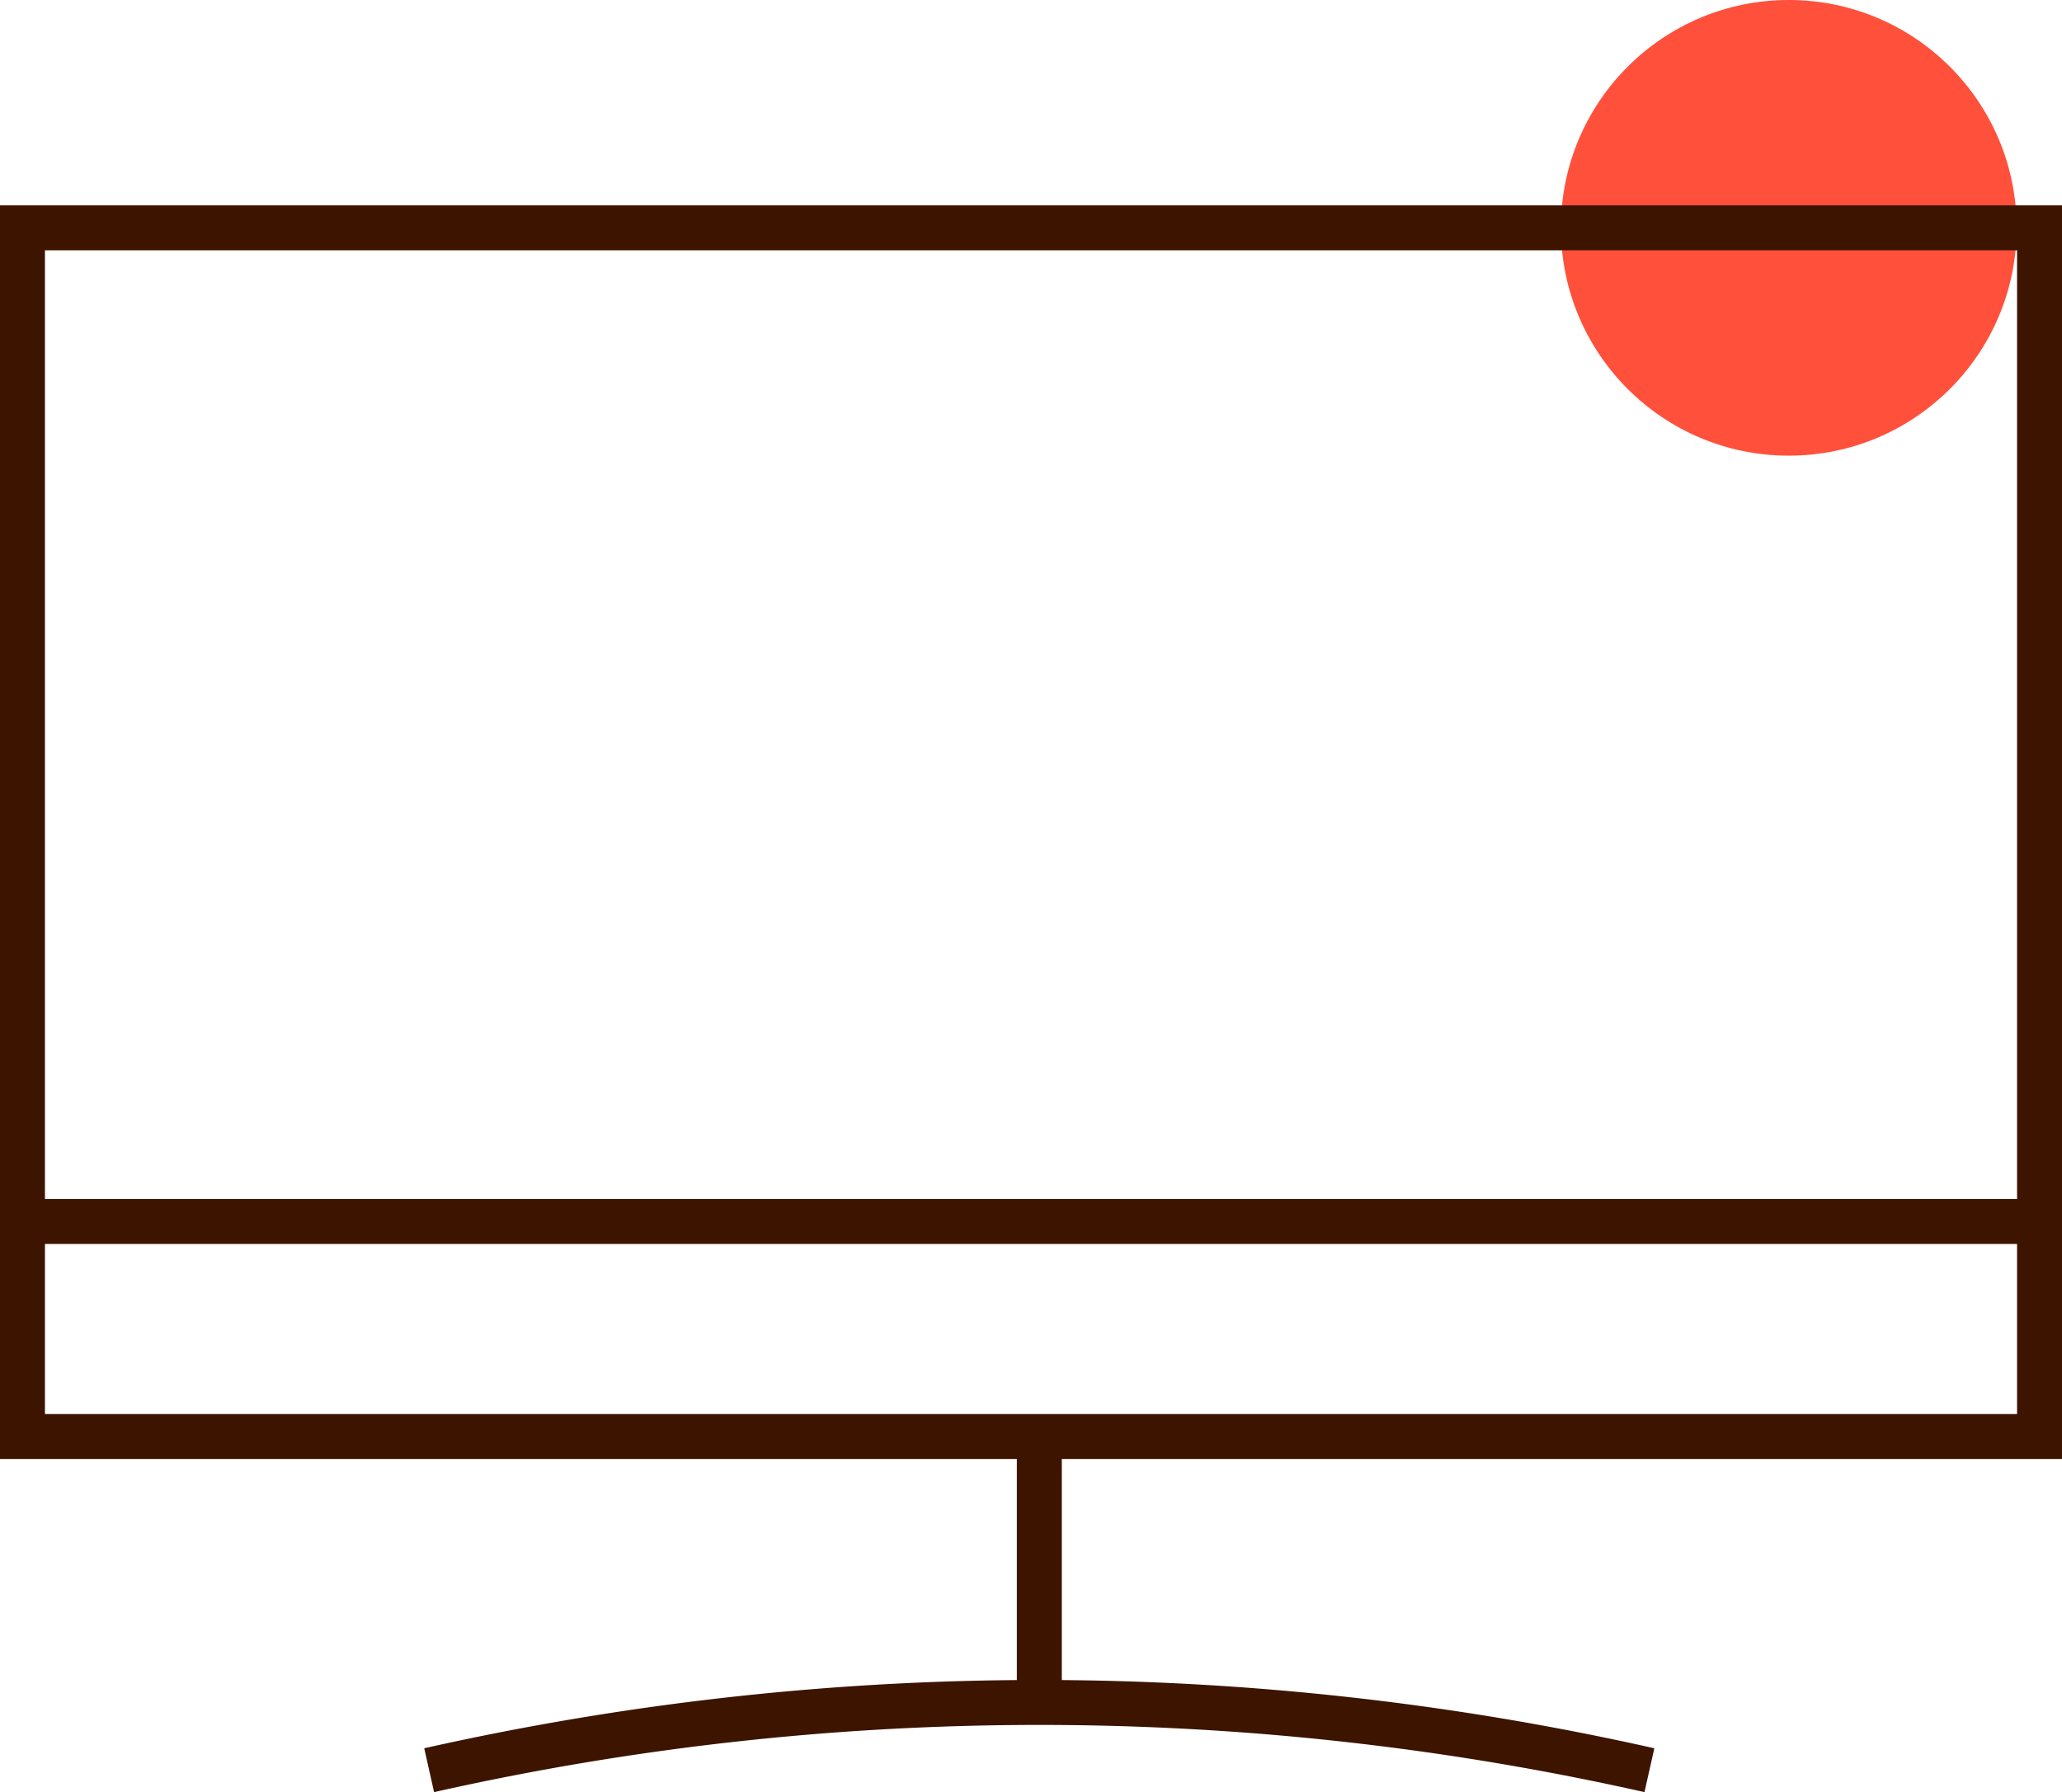
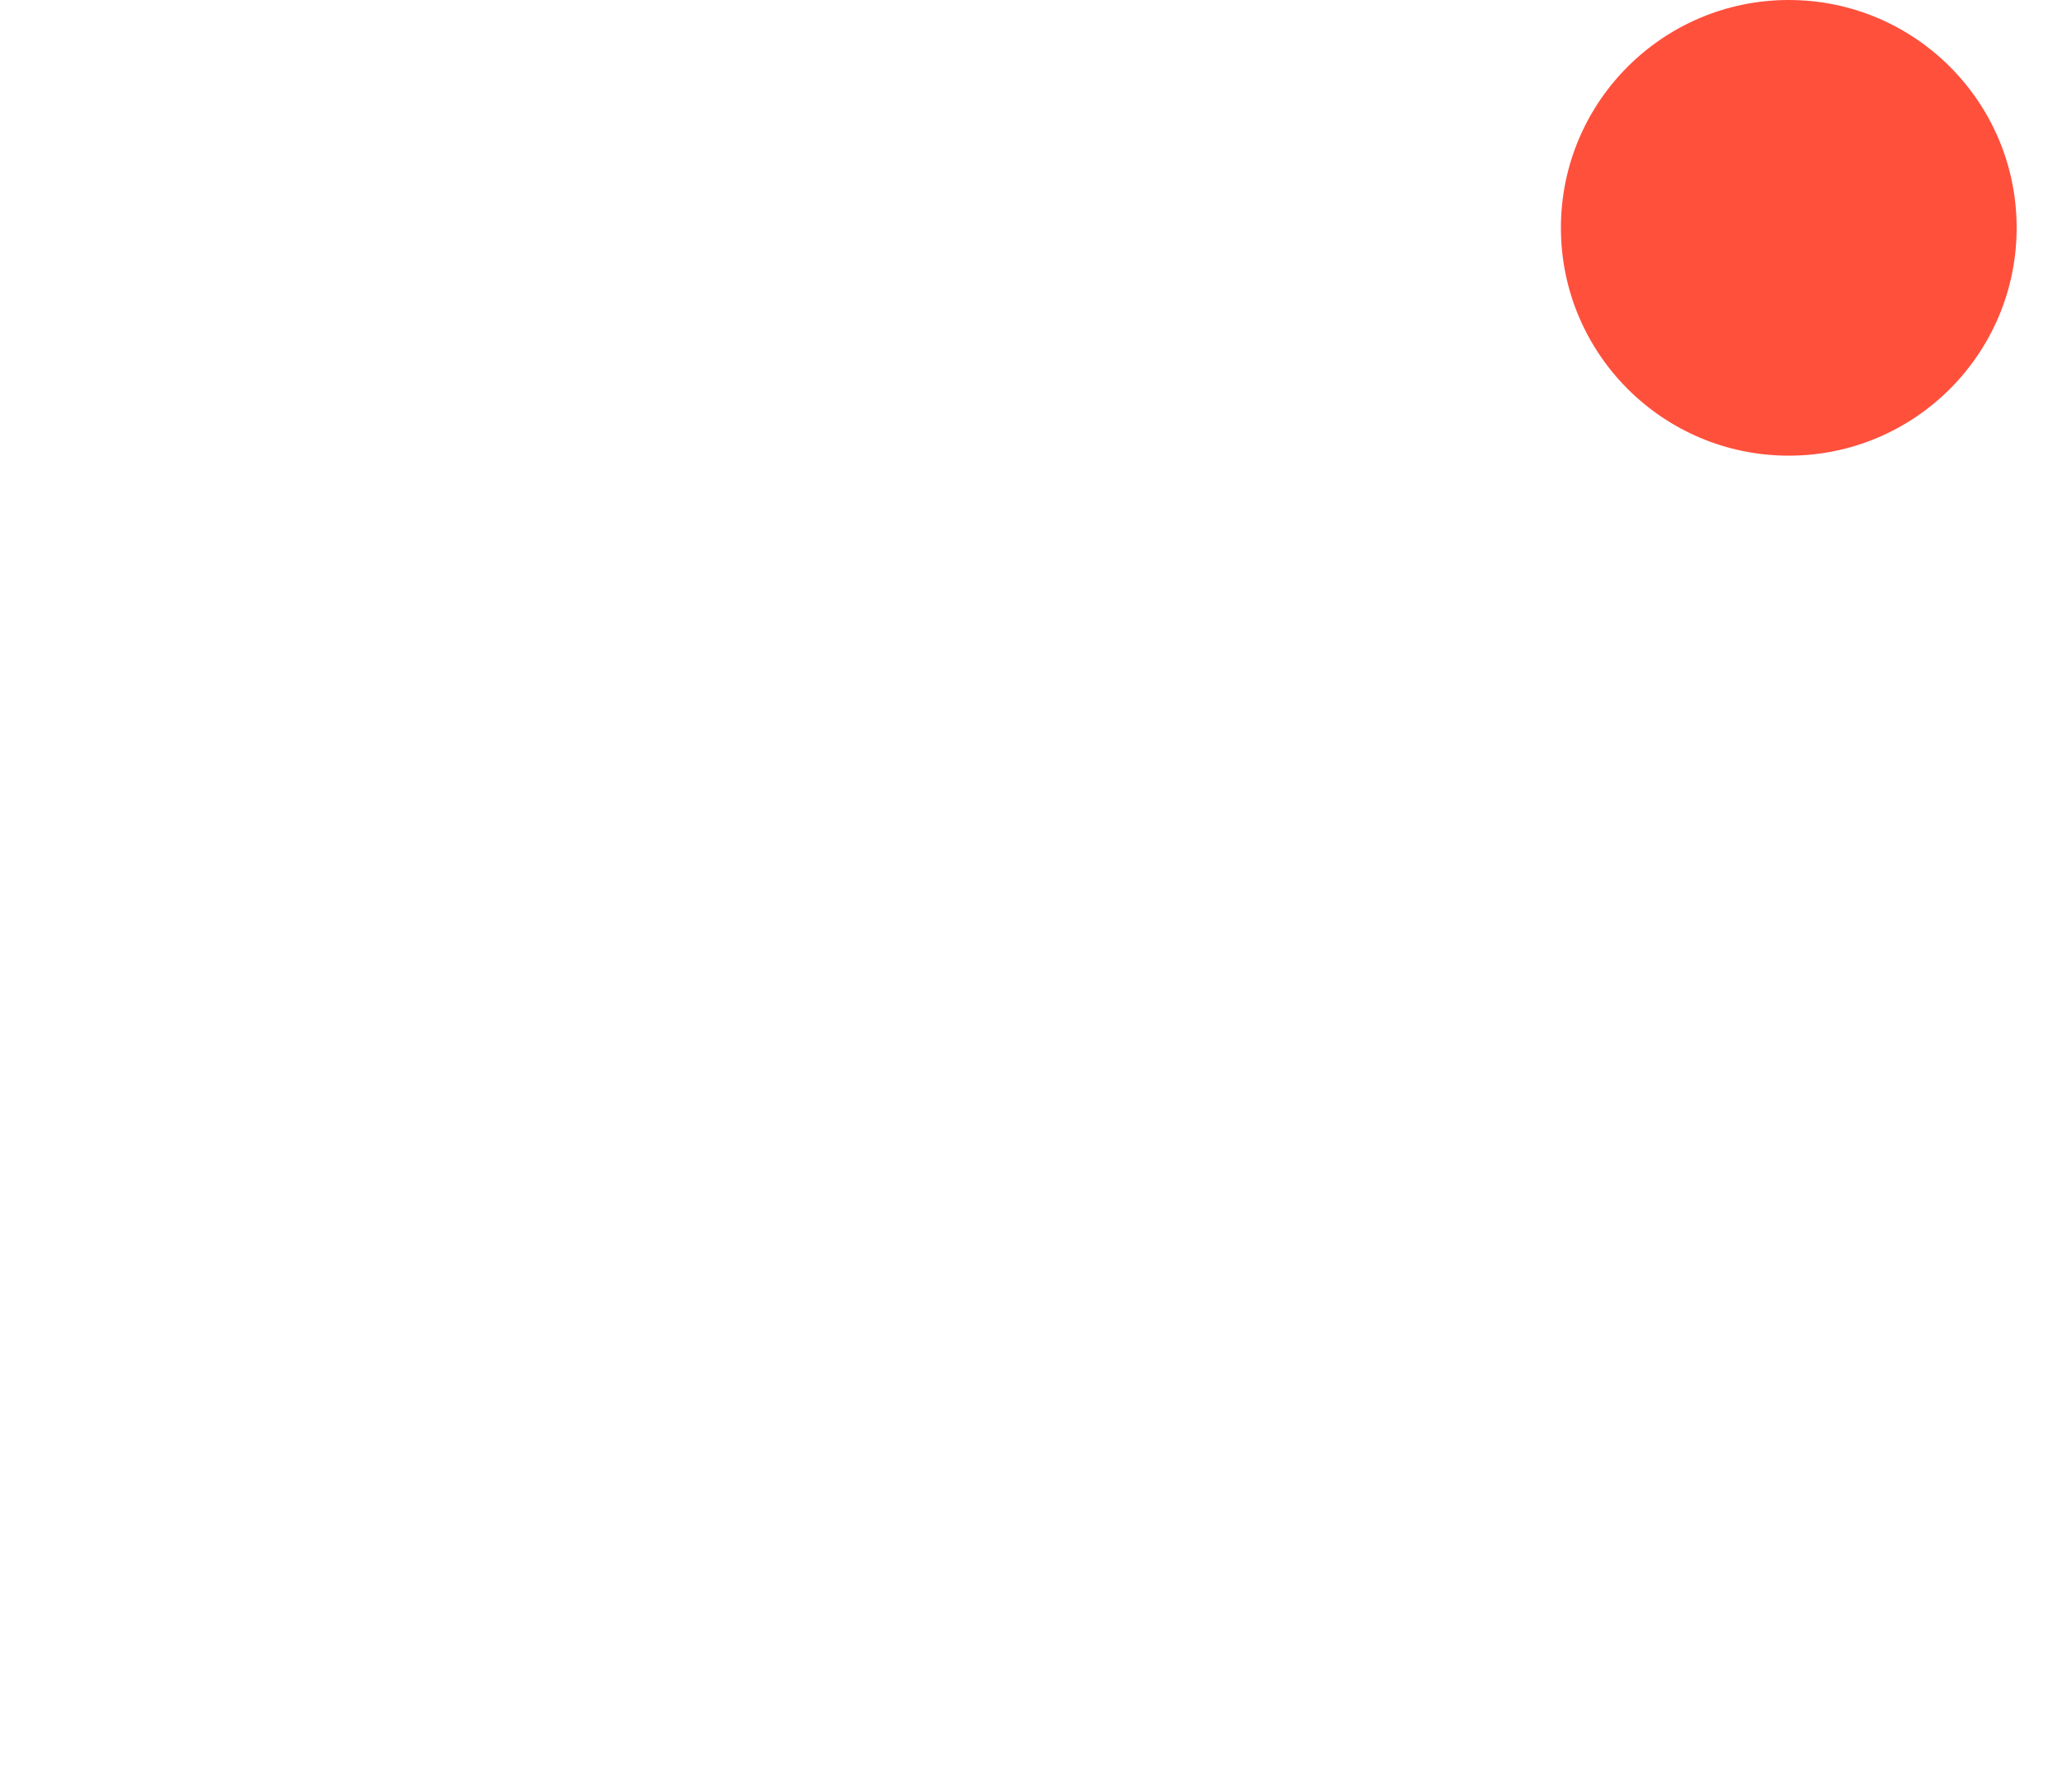
<svg xmlns="http://www.w3.org/2000/svg" width="91.757" height="79.765" viewBox="0 0 91.757 79.765">
  <g id="monitor" transform="translate(-660.128 -673.214)">
    <circle id="Ellipse_1445" data-name="Ellipse 1445" cx="10.14" cy="10.14" r="10.14" transform="translate(729.587 673.214)" fill="#ff503c" />
    <g id="Group_4841" data-name="Group 4841" transform="translate(661.128 683.354)">
      <g id="Group_4840" data-name="Group 4840">
-         <path id="Path_984" data-name="Path 984" d="M701,843.159a123.753,123.753,0,0,1,54.3,0" transform="translate(-682.903 -774.514)" fill="none" stroke="#3c1400" stroke-width="2" />
-         <rect id="Rectangle_1252" data-name="Rectangle 1252" width="89.757" height="53.794" fill="none" stroke="#3c1400" stroke-width="2" />
-         <line id="Line_1386" data-name="Line 1386" x2="89.367" transform="translate(0 44.223)" fill="none" stroke="#3c1400" stroke-width="2" />
-         <line id="Line_1387" data-name="Line 1387" y2="11.835" transform="translate(45.249 53.794)" fill="none" stroke="#3c1400" stroke-width="2" />
-       </g>
+         </g>
    </g>
  </g>
</svg>